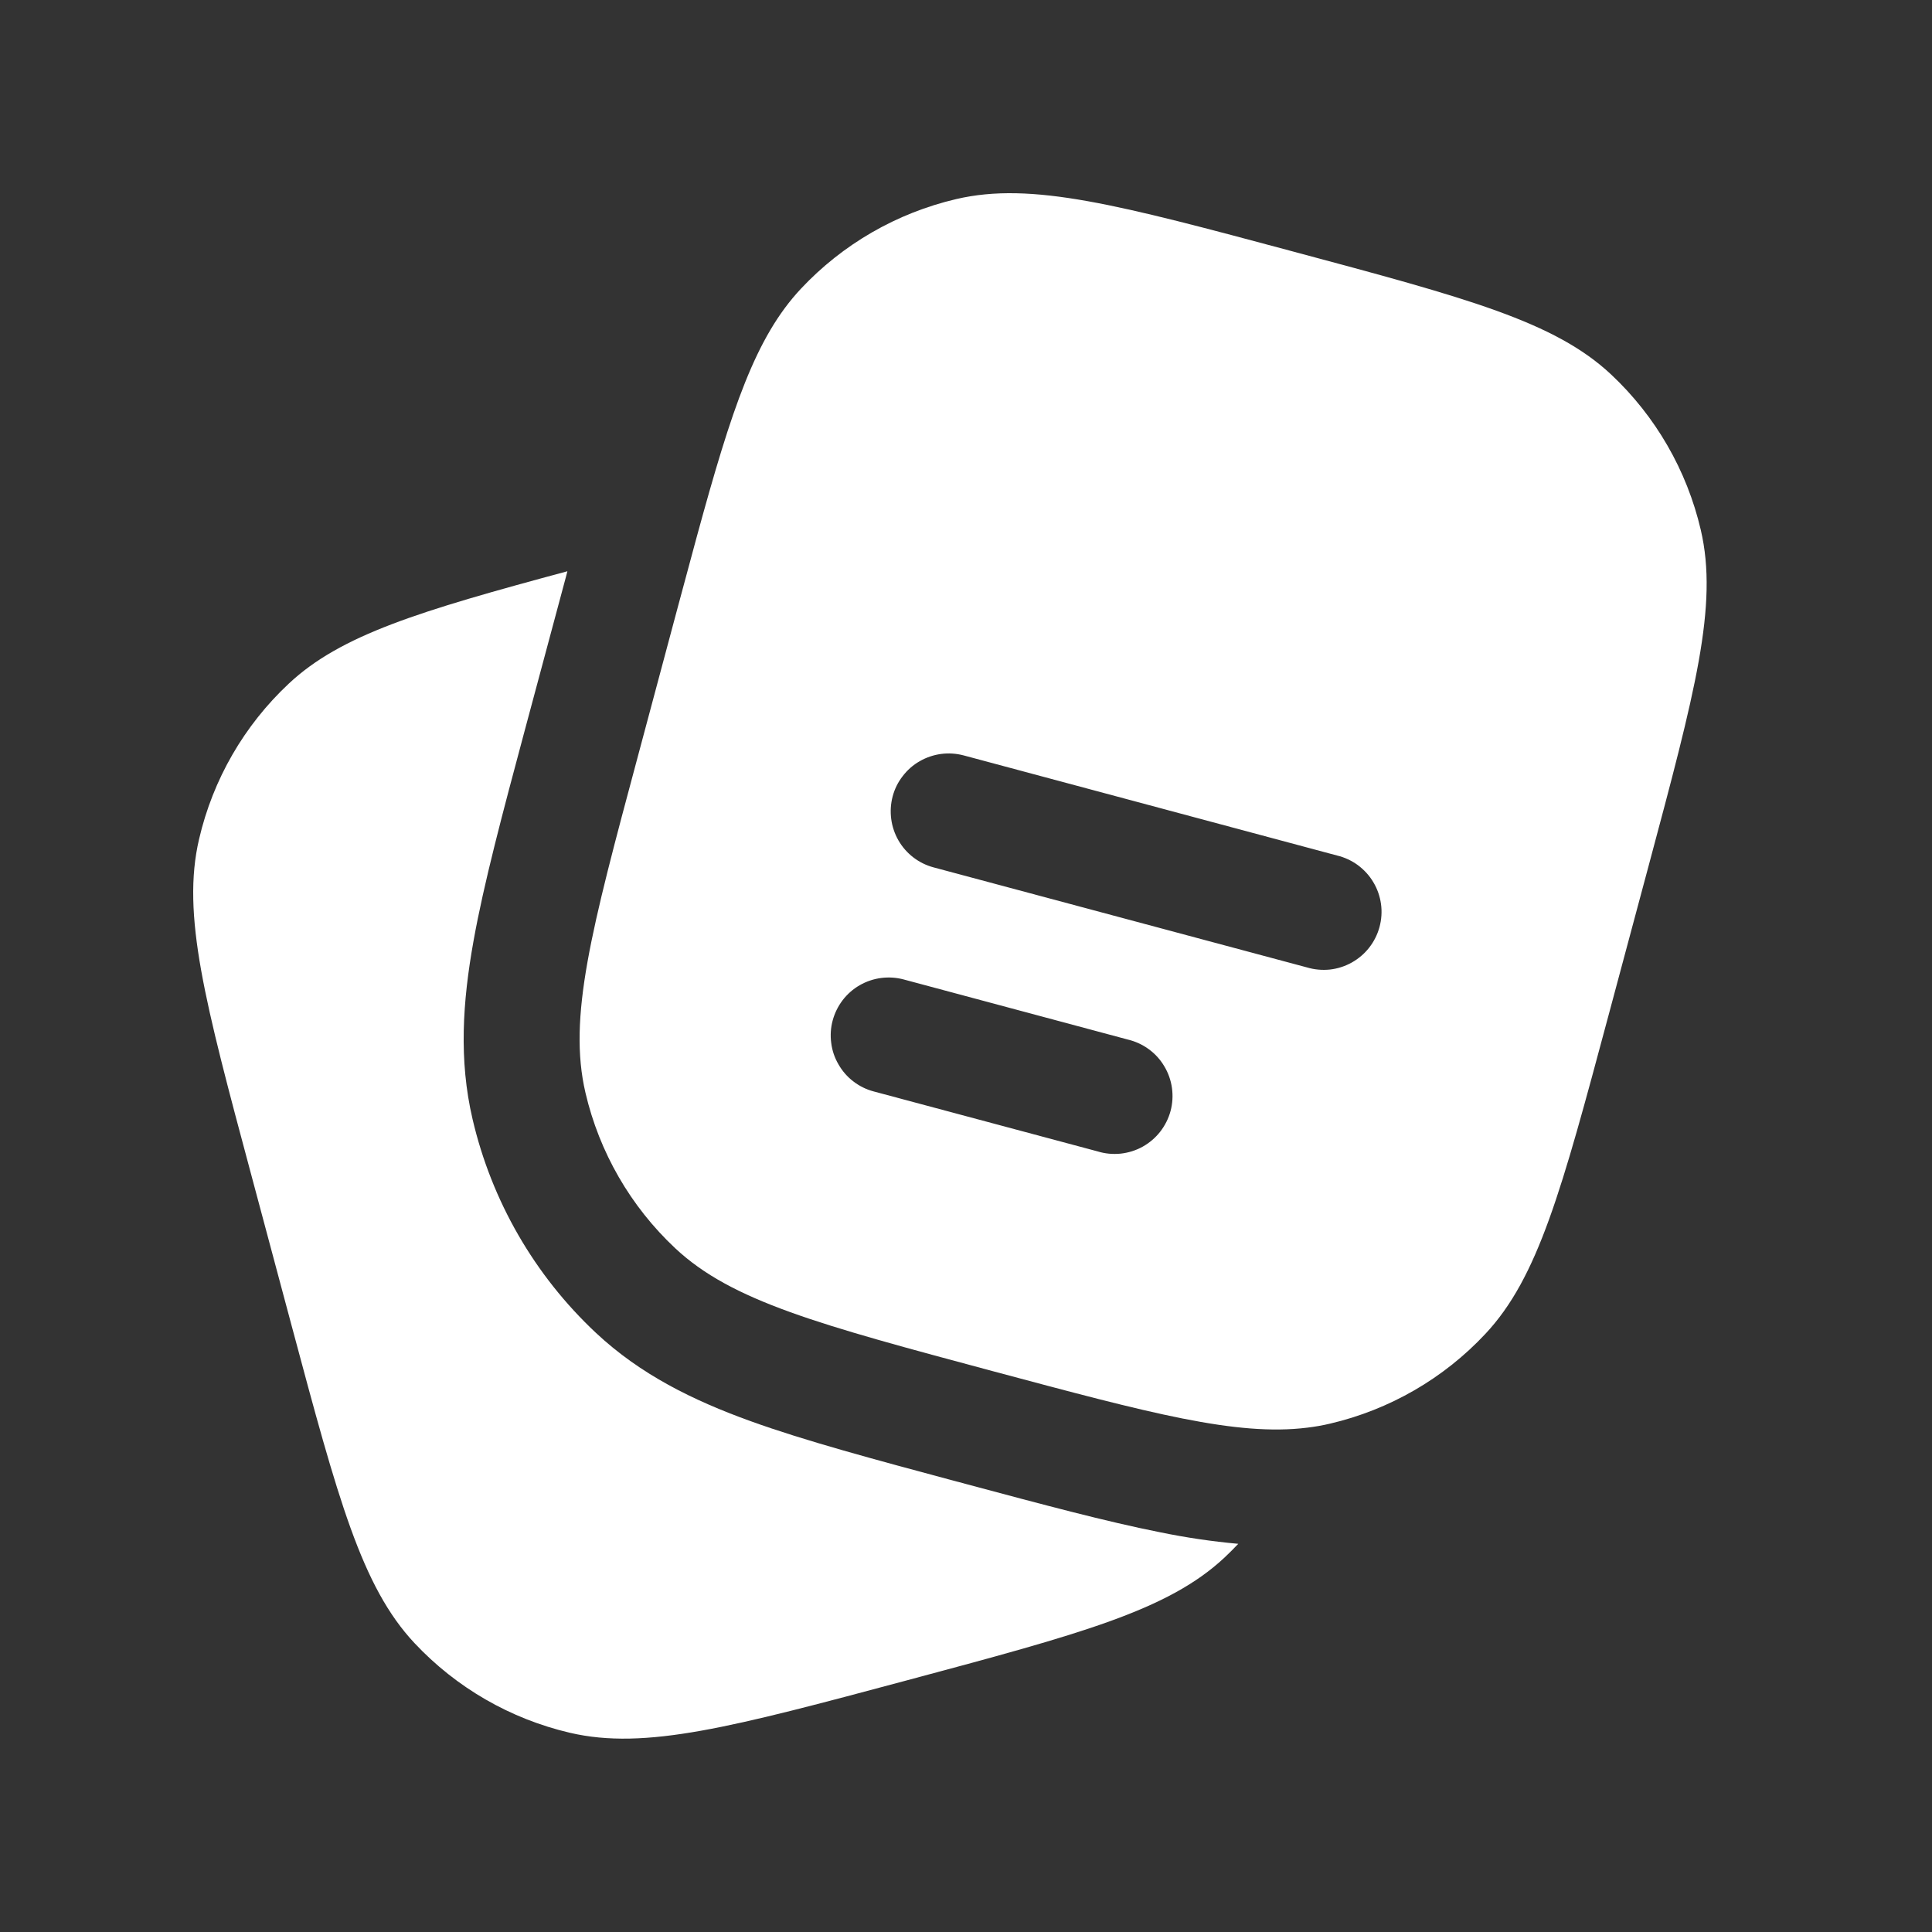
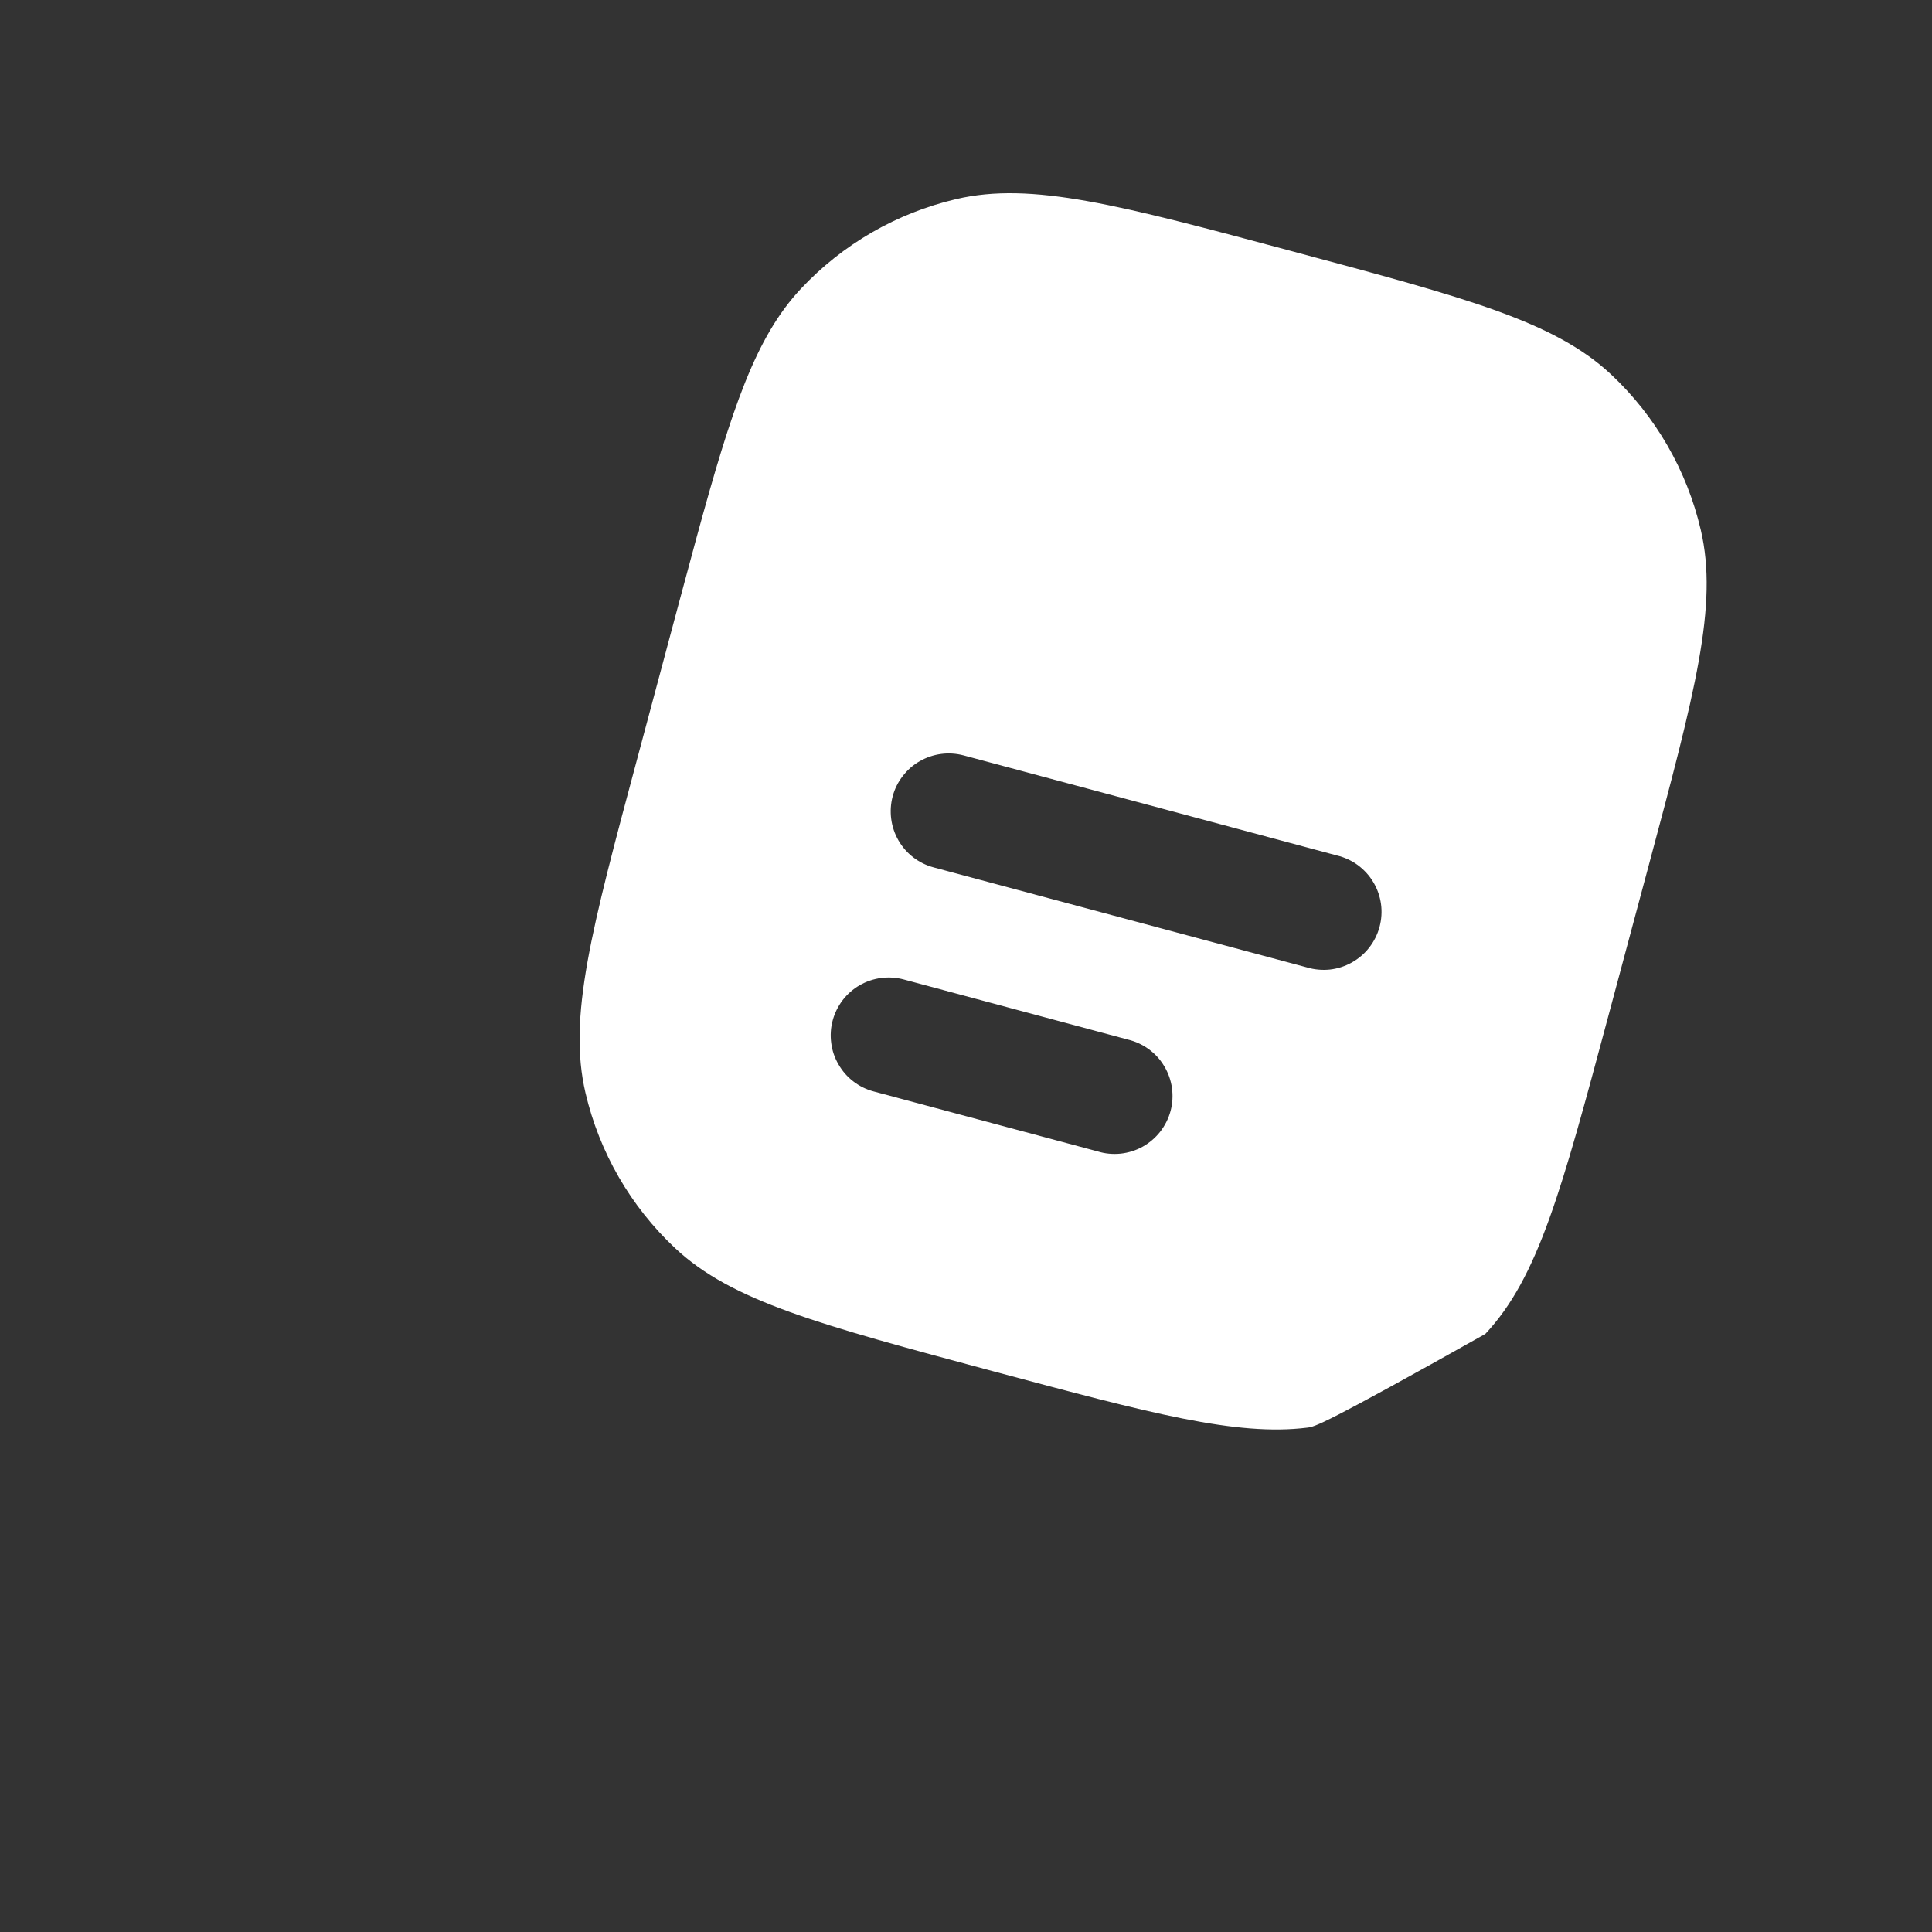
<svg xmlns="http://www.w3.org/2000/svg" width="25" height="25" viewBox="0 0 25 25" fill="none">
  <rect x="0" y="0" width="25" height="25" fill="#333333" stroke="none" />
  <g id="solar:notes-bold">
-     <path id="Vector" d="M3.255 15.216L3.772 17.148C4.376 19.403 4.679 20.531 5.364 21.262C5.905 21.839 6.604 22.242 7.374 22.422C8.35 22.65 9.478 22.348 11.734 21.744C13.988 21.14 15.116 20.838 15.847 20.153C15.908 20.096 15.966 20.037 16.023 19.977C15.682 19.946 15.344 19.896 15.009 19.827C14.313 19.689 13.486 19.467 12.508 19.205L12.401 19.176L12.376 19.17C11.312 18.884 10.423 18.646 9.713 18.39C8.966 18.12 8.288 17.787 7.711 17.247C6.917 16.503 6.362 15.541 6.115 14.482C5.935 13.713 5.987 12.959 6.127 12.178C6.261 11.429 6.501 10.531 6.789 9.456L7.324 7.462L7.342 7.392C5.422 7.909 4.411 8.215 3.737 8.846C3.159 9.387 2.755 10.087 2.576 10.858C2.348 11.833 2.65 12.961 3.255 15.216Z" fill="white" />
-     <path id="Vector_2" fill-rule="evenodd" clip-rule="evenodd" d="M21.33 11.215L20.812 13.147C20.207 15.402 19.905 16.53 19.22 17.261C18.68 17.838 17.98 18.242 17.21 18.422C17.113 18.445 17.015 18.462 16.915 18.474C16 18.587 14.883 18.288 12.851 17.744C10.596 17.139 9.468 16.837 8.737 16.152C8.16 15.611 7.756 14.912 7.576 14.141C7.348 13.165 7.65 12.038 8.255 9.783L8.772 7.851L9.016 6.946C9.471 5.28 9.777 4.363 10.364 3.736C10.905 3.159 11.604 2.756 12.374 2.576C13.35 2.348 14.478 2.65 16.734 3.255C18.988 3.859 20.116 4.161 20.847 4.845C21.424 5.386 21.828 6.086 22.008 6.857C22.236 7.833 21.934 8.96 21.33 11.215ZM11.551 10.305C11.576 10.21 11.62 10.121 11.681 10.043C11.741 9.964 11.815 9.899 11.901 9.85C11.986 9.801 12.08 9.769 12.178 9.756C12.276 9.743 12.375 9.75 12.47 9.775L17.3 11.07C17.398 11.093 17.49 11.136 17.571 11.195C17.651 11.255 17.72 11.329 17.771 11.416C17.823 11.502 17.856 11.598 17.87 11.697C17.884 11.796 17.877 11.898 17.851 11.995C17.825 12.091 17.78 12.182 17.718 12.261C17.657 12.34 17.579 12.406 17.492 12.455C17.404 12.504 17.308 12.535 17.208 12.546C17.108 12.556 17.007 12.547 16.911 12.518L12.081 11.224C11.889 11.173 11.725 11.047 11.626 10.875C11.527 10.703 11.5 10.497 11.551 10.305ZM10.775 13.204C10.827 13.012 10.952 12.848 11.124 12.749C11.296 12.65 11.501 12.623 11.693 12.674L14.591 13.451C14.689 13.474 14.782 13.516 14.863 13.575C14.945 13.634 15.013 13.709 15.065 13.796C15.117 13.882 15.151 13.978 15.165 14.078C15.179 14.177 15.173 14.279 15.147 14.376C15.121 14.473 15.075 14.564 15.013 14.644C14.951 14.723 14.874 14.789 14.786 14.838C14.698 14.887 14.601 14.917 14.501 14.928C14.4 14.938 14.299 14.929 14.203 14.899L11.305 14.123C11.21 14.098 11.121 14.054 11.043 13.994C10.964 13.934 10.899 13.859 10.85 13.773C10.8 13.688 10.768 13.594 10.756 13.496C10.743 13.399 10.749 13.299 10.775 13.204Z" fill="white" />
+     <path id="Vector_2" fill-rule="evenodd" clip-rule="evenodd" d="M21.33 11.215L20.812 13.147C20.207 15.402 19.905 16.53 19.22 17.261C17.113 18.445 17.015 18.462 16.915 18.474C16 18.587 14.883 18.288 12.851 17.744C10.596 17.139 9.468 16.837 8.737 16.152C8.16 15.611 7.756 14.912 7.576 14.141C7.348 13.165 7.65 12.038 8.255 9.783L8.772 7.851L9.016 6.946C9.471 5.28 9.777 4.363 10.364 3.736C10.905 3.159 11.604 2.756 12.374 2.576C13.35 2.348 14.478 2.65 16.734 3.255C18.988 3.859 20.116 4.161 20.847 4.845C21.424 5.386 21.828 6.086 22.008 6.857C22.236 7.833 21.934 8.96 21.33 11.215ZM11.551 10.305C11.576 10.21 11.62 10.121 11.681 10.043C11.741 9.964 11.815 9.899 11.901 9.85C11.986 9.801 12.08 9.769 12.178 9.756C12.276 9.743 12.375 9.75 12.47 9.775L17.3 11.07C17.398 11.093 17.49 11.136 17.571 11.195C17.651 11.255 17.72 11.329 17.771 11.416C17.823 11.502 17.856 11.598 17.87 11.697C17.884 11.796 17.877 11.898 17.851 11.995C17.825 12.091 17.78 12.182 17.718 12.261C17.657 12.34 17.579 12.406 17.492 12.455C17.404 12.504 17.308 12.535 17.208 12.546C17.108 12.556 17.007 12.547 16.911 12.518L12.081 11.224C11.889 11.173 11.725 11.047 11.626 10.875C11.527 10.703 11.5 10.497 11.551 10.305ZM10.775 13.204C10.827 13.012 10.952 12.848 11.124 12.749C11.296 12.65 11.501 12.623 11.693 12.674L14.591 13.451C14.689 13.474 14.782 13.516 14.863 13.575C14.945 13.634 15.013 13.709 15.065 13.796C15.117 13.882 15.151 13.978 15.165 14.078C15.179 14.177 15.173 14.279 15.147 14.376C15.121 14.473 15.075 14.564 15.013 14.644C14.951 14.723 14.874 14.789 14.786 14.838C14.698 14.887 14.601 14.917 14.501 14.928C14.4 14.938 14.299 14.929 14.203 14.899L11.305 14.123C11.21 14.098 11.121 14.054 11.043 13.994C10.964 13.934 10.899 13.859 10.85 13.773C10.8 13.688 10.768 13.594 10.756 13.496C10.743 13.399 10.749 13.299 10.775 13.204Z" fill="white" />
  </g>
</svg>